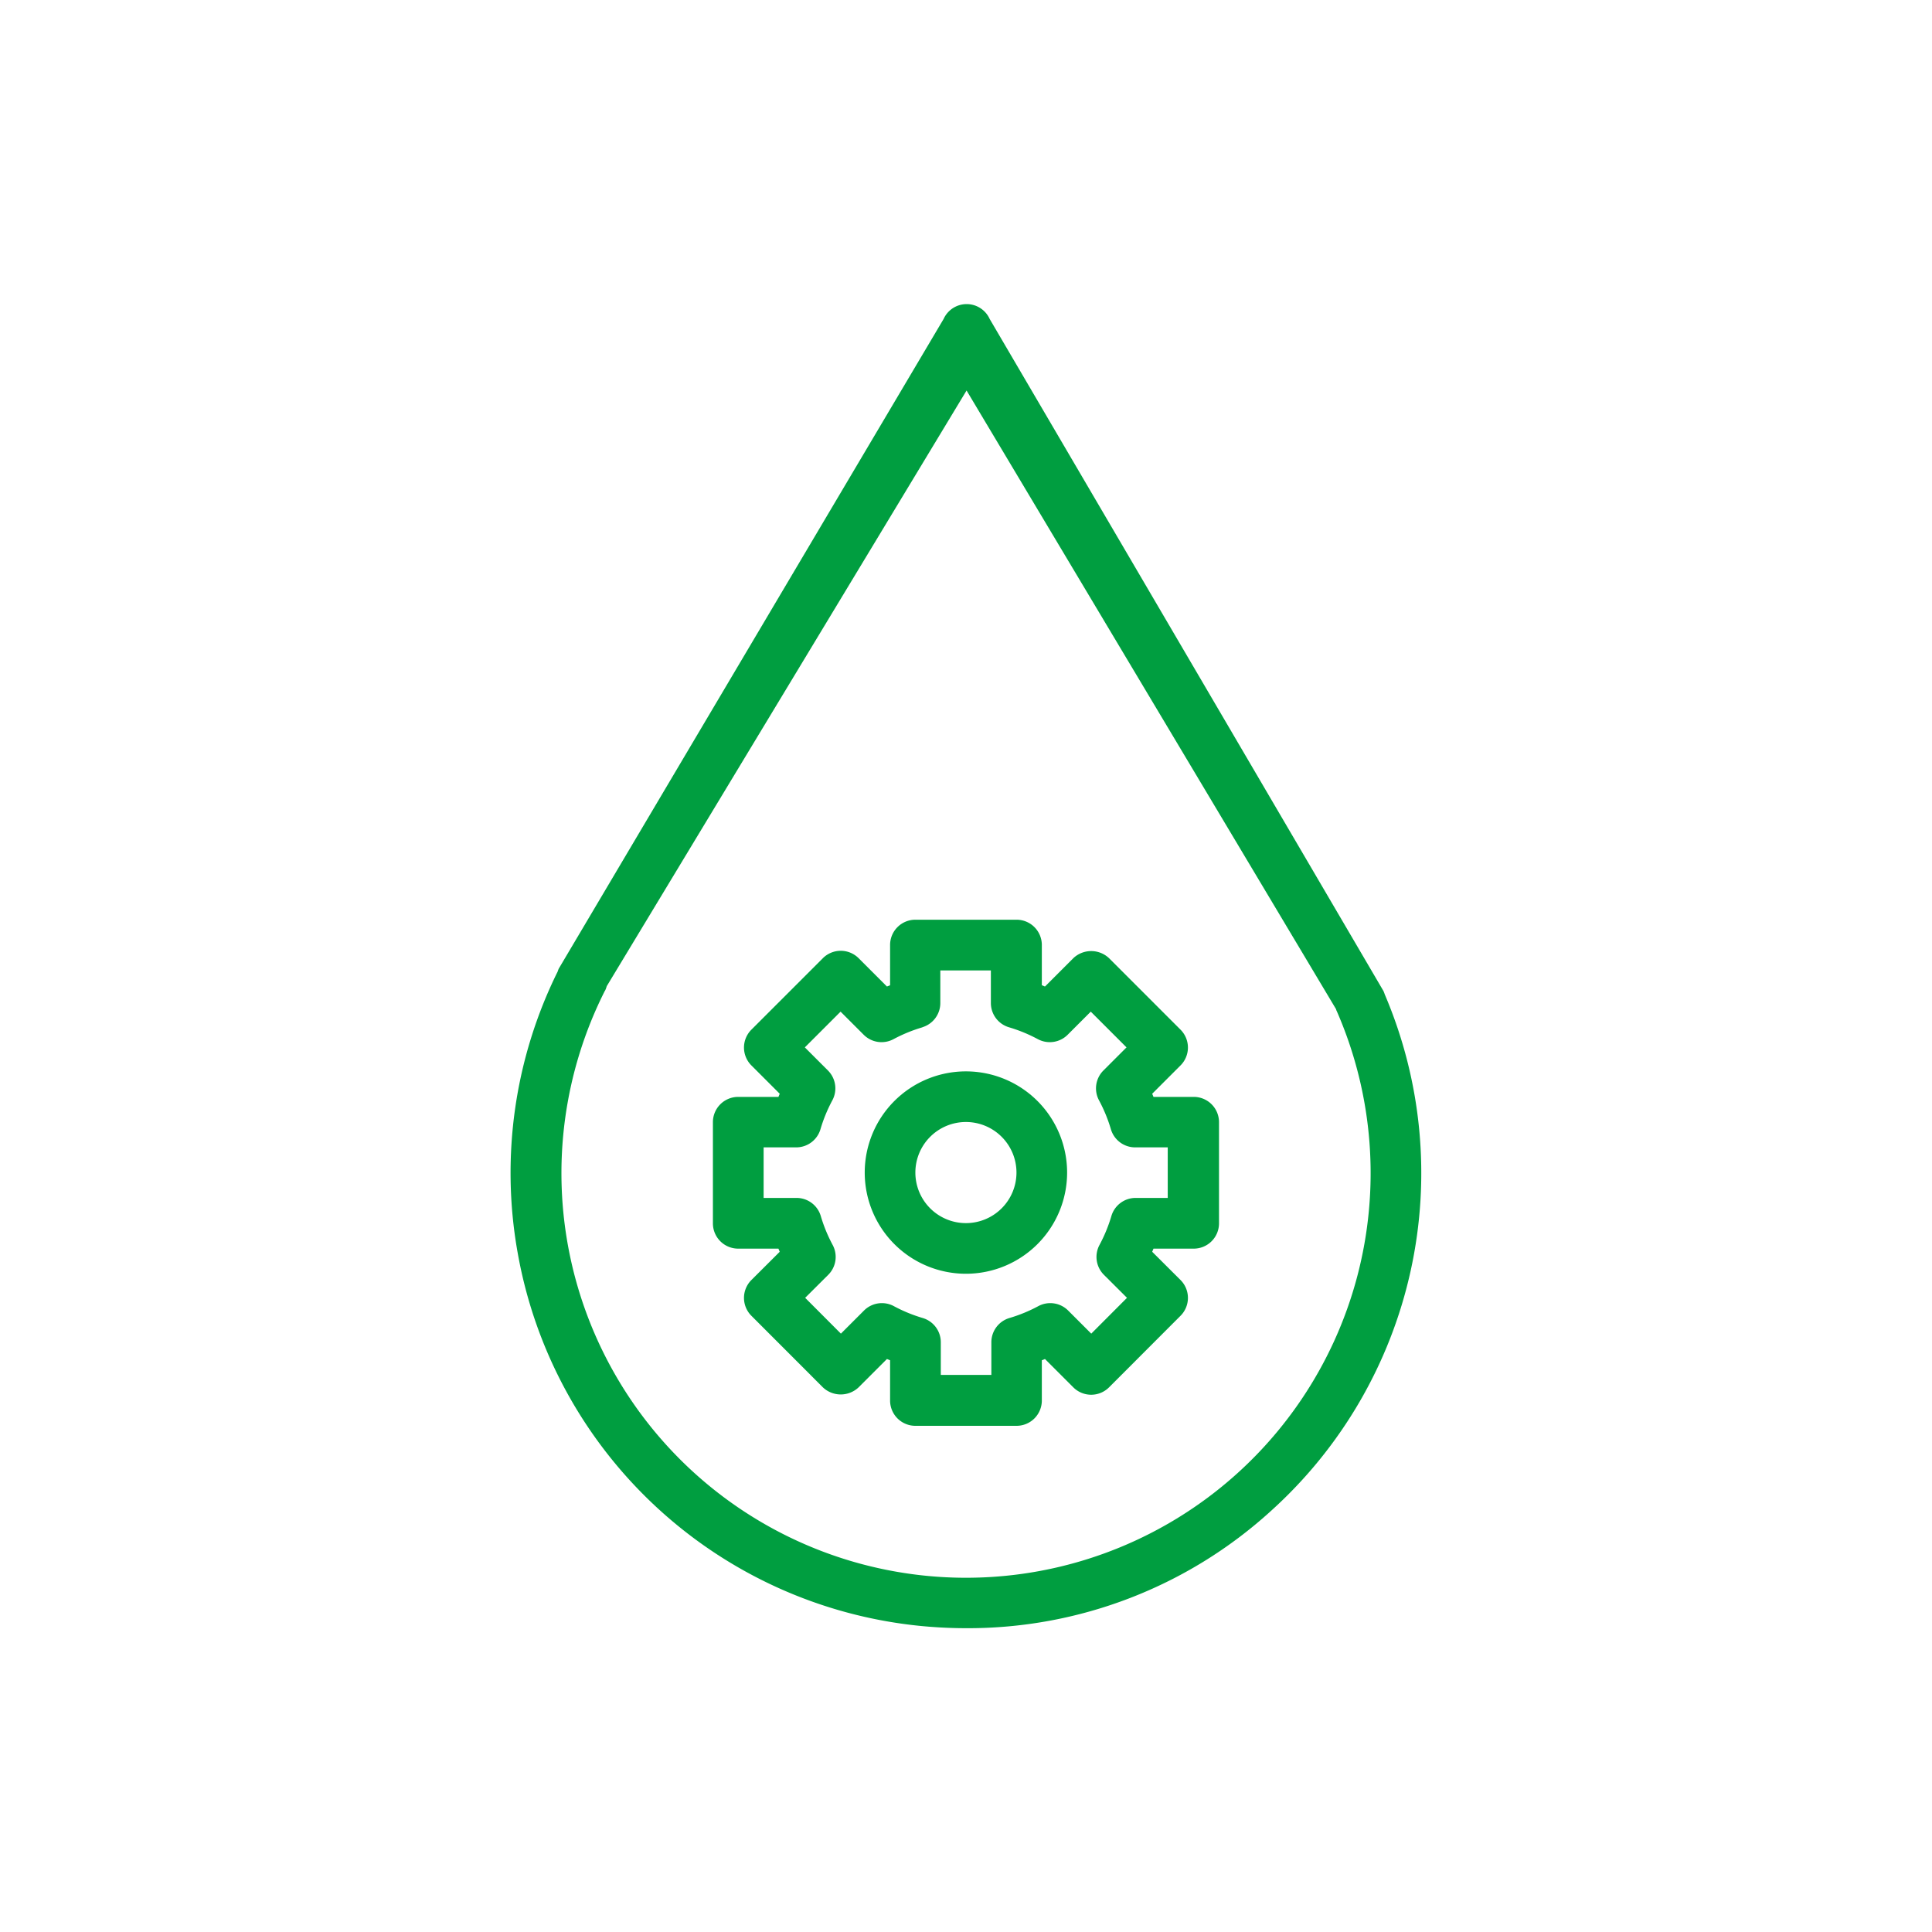
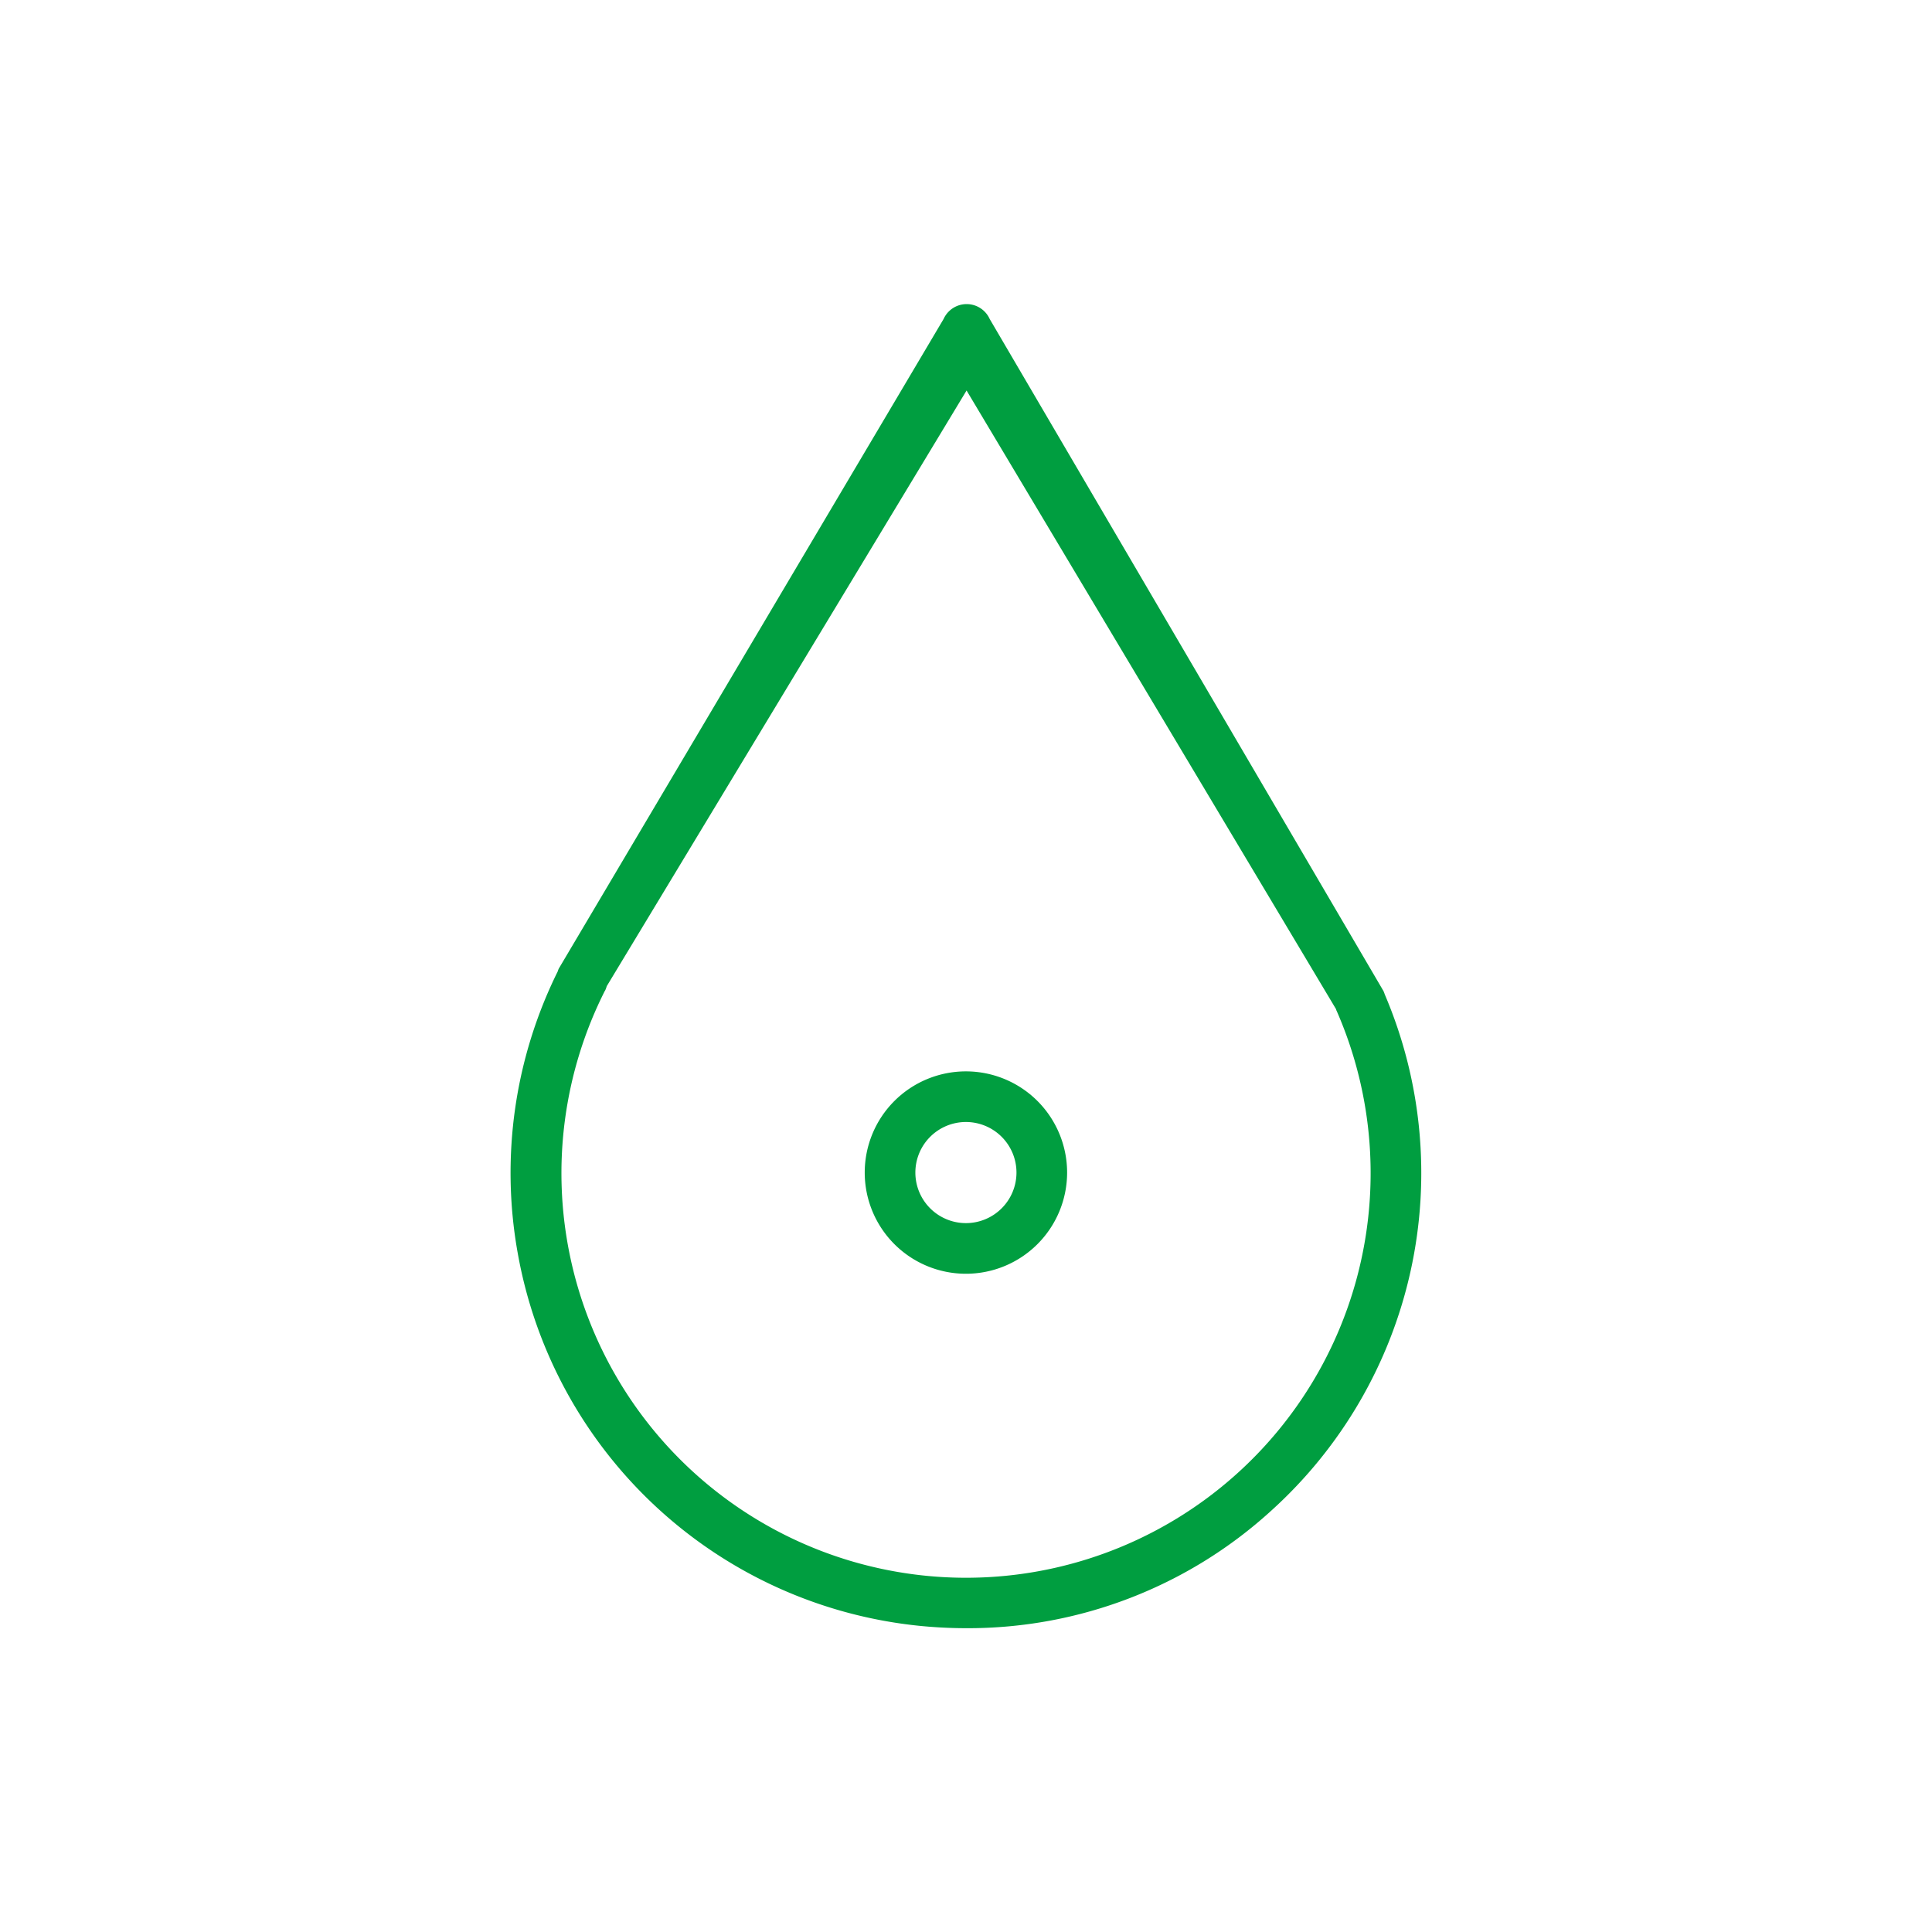
<svg xmlns="http://www.w3.org/2000/svg" width="24" height="24" viewBox="0 0 24 24">
-   <path data-name="Rectangle 2143" style="fill:none" d="M0 0h24v24H0z" />
  <path data-name="Path 1241" d="M.088 15.4a5.647 5.647 0 0 0 4.986 4.643 5.881 5.881 0 0 0 .593.03 5.589 5.589 0 0 0 3.784-1.46 5.652 5.652 0 0 0 1.41-6.413.381.381 0 0 0-.016-.042L5.953 3.809a.314.314 0 0 0-.572 0L.6 11.88a.291.291 0 0 0-.013.035 5.636 5.636 0 0 0-.5 3.48zm1.086-3.244a.337.337 0 0 0 .022-.058l4.47-7.4 4.591 7.687c0 .01.007.02.011.03a5.026 5.026 0 1 1-9.094-.262zm0 0" transform="translate(6.341 .153)" style="fill:#009e40" />
-   <path data-name="Path 1244" d="M66.211 256.318v.5l-.039.016-.352-.352a.314.314 0 0 0-.444 0l-.888.888a.314.314 0 0 0 0 .444l.352.352-.016.039h-.5a.314.314 0 0 0-.314.314v1.257a.314.314 0 0 0 .314.314h.5l.016.039-.352.351a.314.314 0 0 0 0 .444l.888.889a.323.323 0 0 0 .444 0l.352-.352.039.016v.5a.314.314 0 0 0 .314.314h1.257a.314.314 0 0 0 .314-.314v-.5l.039-.016.352.352a.314.314 0 0 0 .444 0l.888-.889a.314.314 0 0 0 0-.444l-.352-.351.016-.039h.5a.314.314 0 0 0 .314-.314v-1.257a.314.314 0 0 0-.314-.314h-.5l-.016-.039.352-.352a.314.314 0 0 0 0-.444l-.888-.888a.323.323 0 0 0-.444 0l-.352.352-.039-.016v-.5a.314.314 0 0 0-.314-.314h-1.257a.314.314 0 0 0-.314.314zm.4 1.022a.314.314 0 0 0 .224-.3v-.406h.628v.406a.314.314 0 0 0 .224.3 1.886 1.886 0 0 1 .358.147.314.314 0 0 0 .372-.054l.287-.287.444.444-.287.287a.314.314 0 0 0-.054.372 1.885 1.885 0 0 1 .147.358.314.314 0 0 0 .3.225h.406v.628h-.4a.314.314 0 0 0-.3.225 1.886 1.886 0 0 1-.147.358.314.314 0 0 0 .054.372l.287.286-.444.445-.287-.287a.314.314 0 0 0-.372-.054 1.874 1.874 0 0 1-.358.147.314.314 0 0 0-.224.3v.407h-.628v-.407a.314.314 0 0 0-.224-.3 1.873 1.873 0 0 1-.358-.147.314.314 0 0 0-.372.054l-.287.287-.444-.445.287-.286a.314.314 0 0 0 .054-.372 1.885 1.885 0 0 1-.147-.358.314.314 0 0 0-.3-.225h-.41v-.628h.406a.314.314 0 0 0 .3-.225 1.883 1.883 0 0 1 .147-.358.314.314 0 0 0-.054-.372l-.287-.287.444-.444.287.287a.314.314 0 0 0 .372.054 1.884 1.884 0 0 1 .36-.147zm0 0" transform="translate(-55.154 -244.579)" style="fill:#009e40" />
  <path data-name="Path 1245" d="M113.268 306.517a1.257 1.257 0 1 0-1.257-1.257 1.257 1.257 0 0 0 1.257 1.257zm0-1.885a.628.628 0 1 1-.628.628.628.628 0 0 1 .628-.628zm0 0" transform="translate(-101.269 -290.694)" style="fill:#009e40" />
</svg>